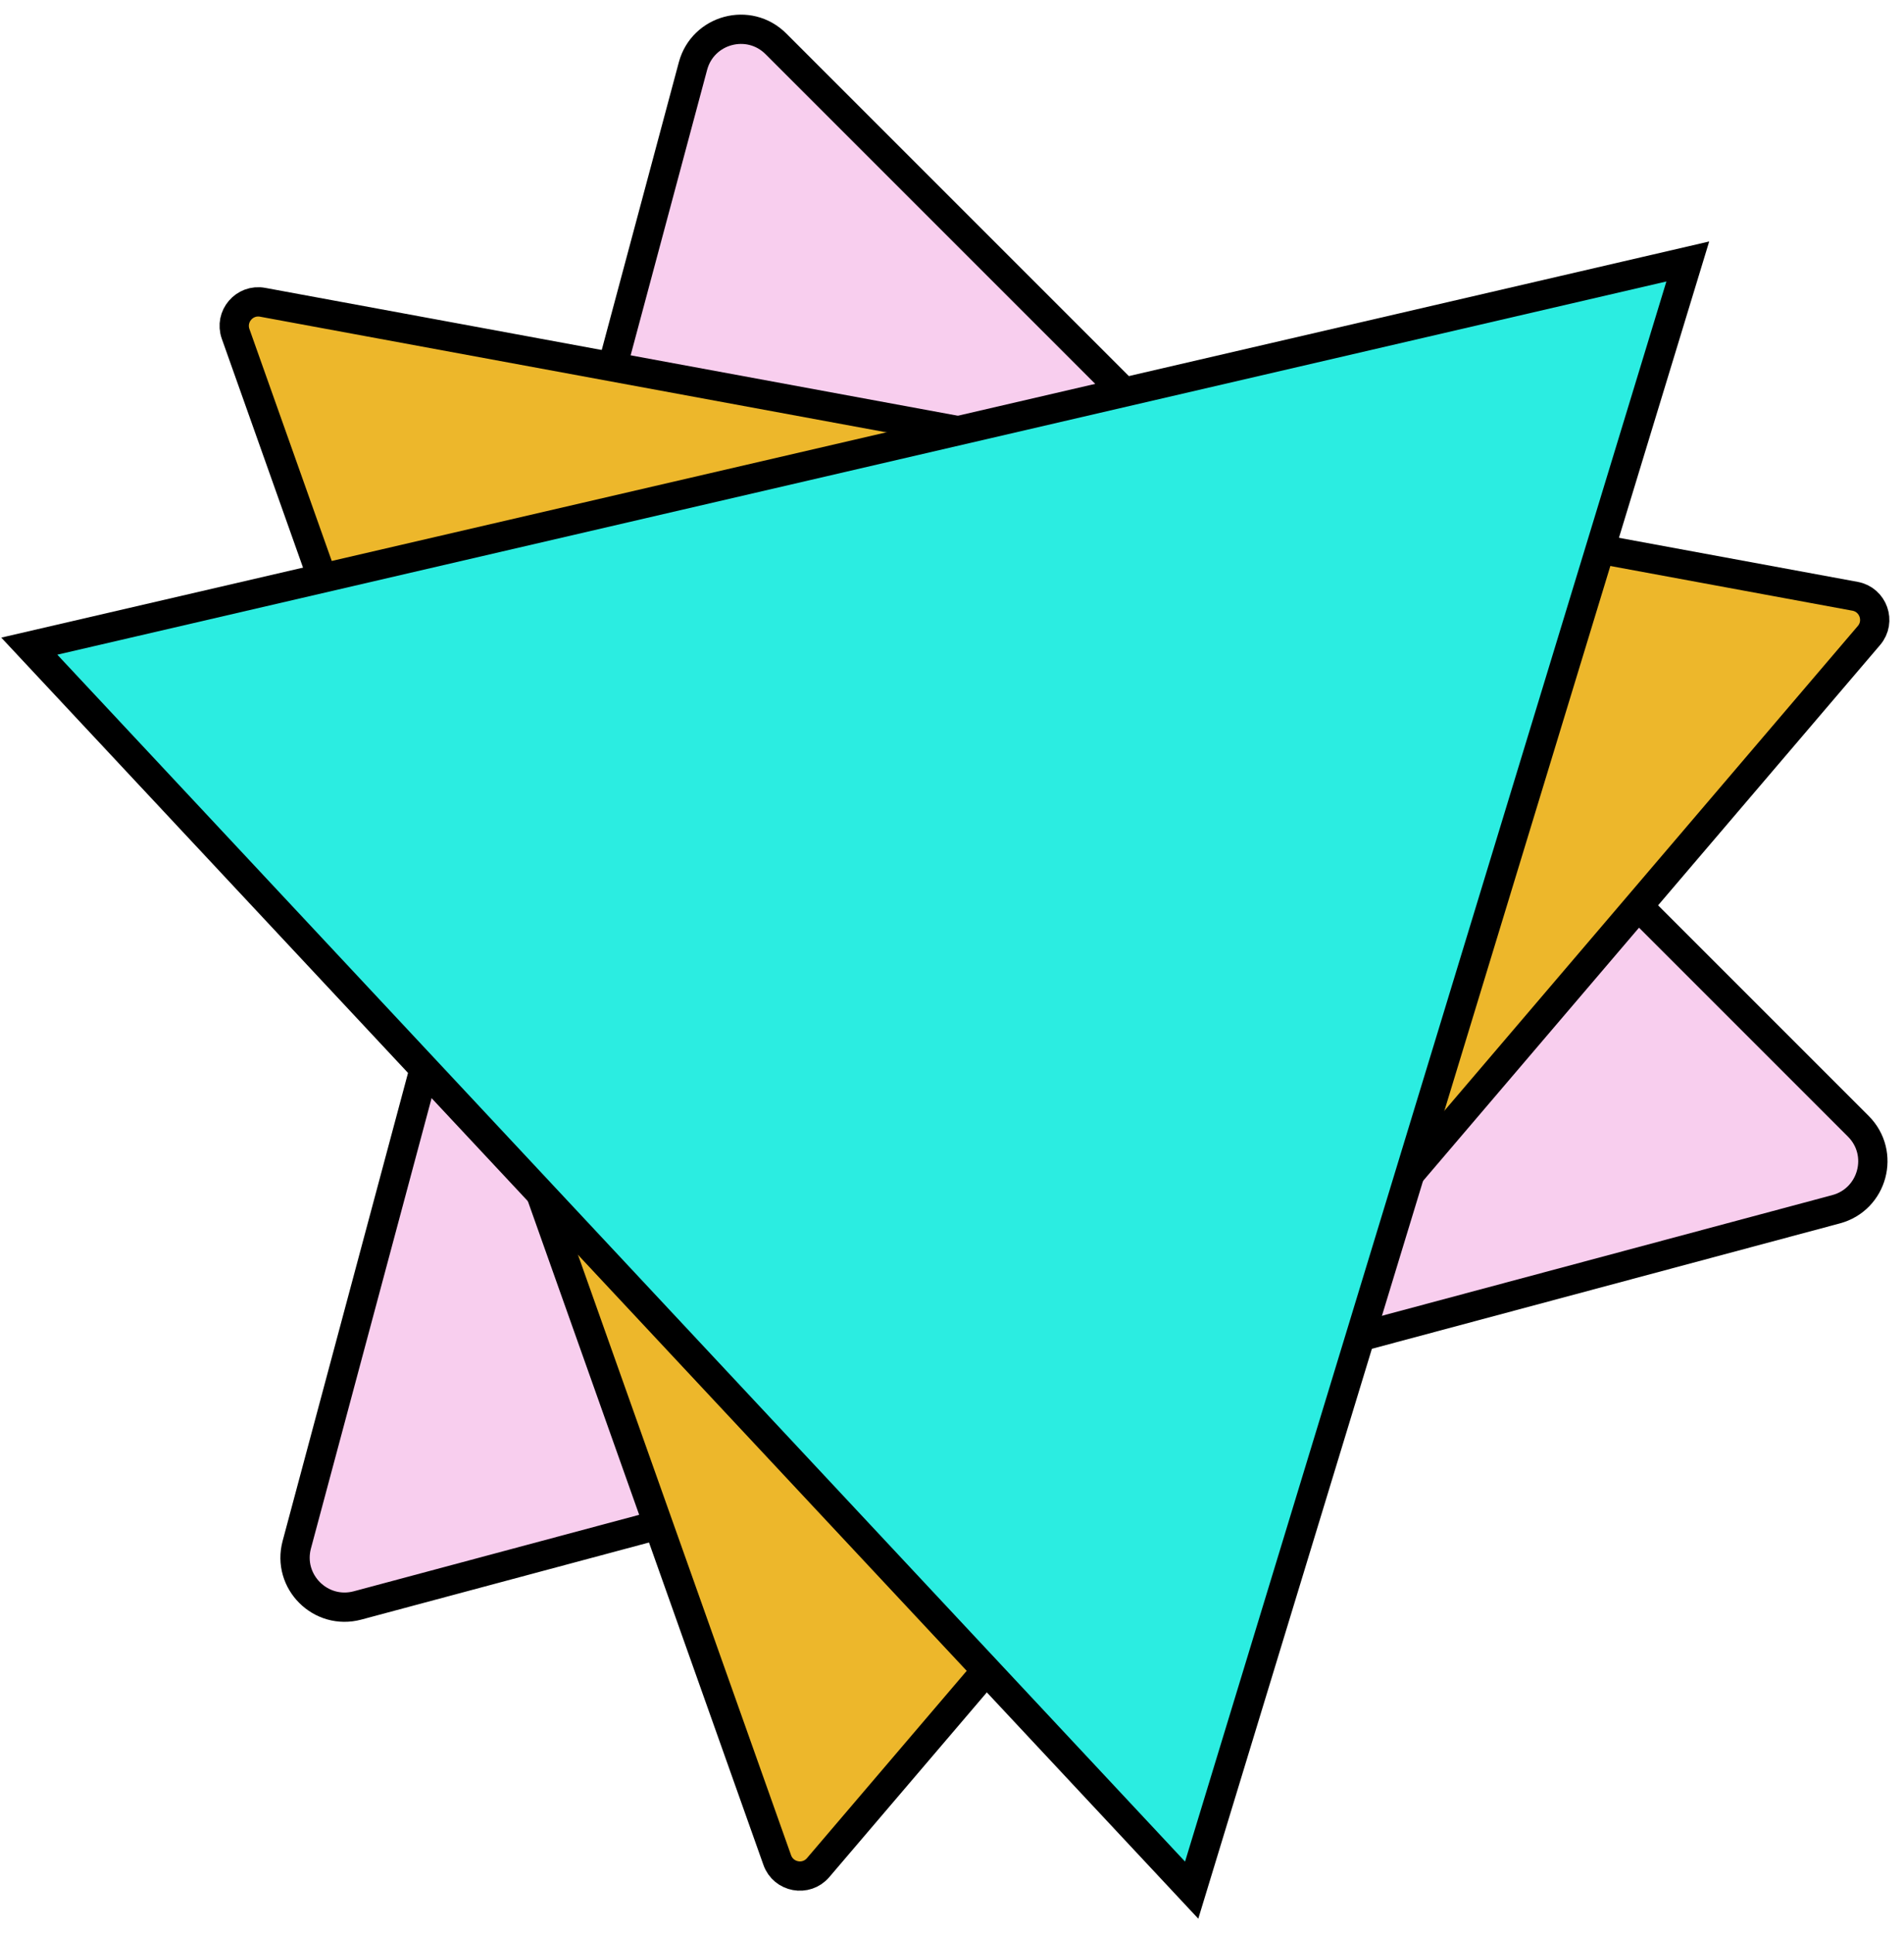
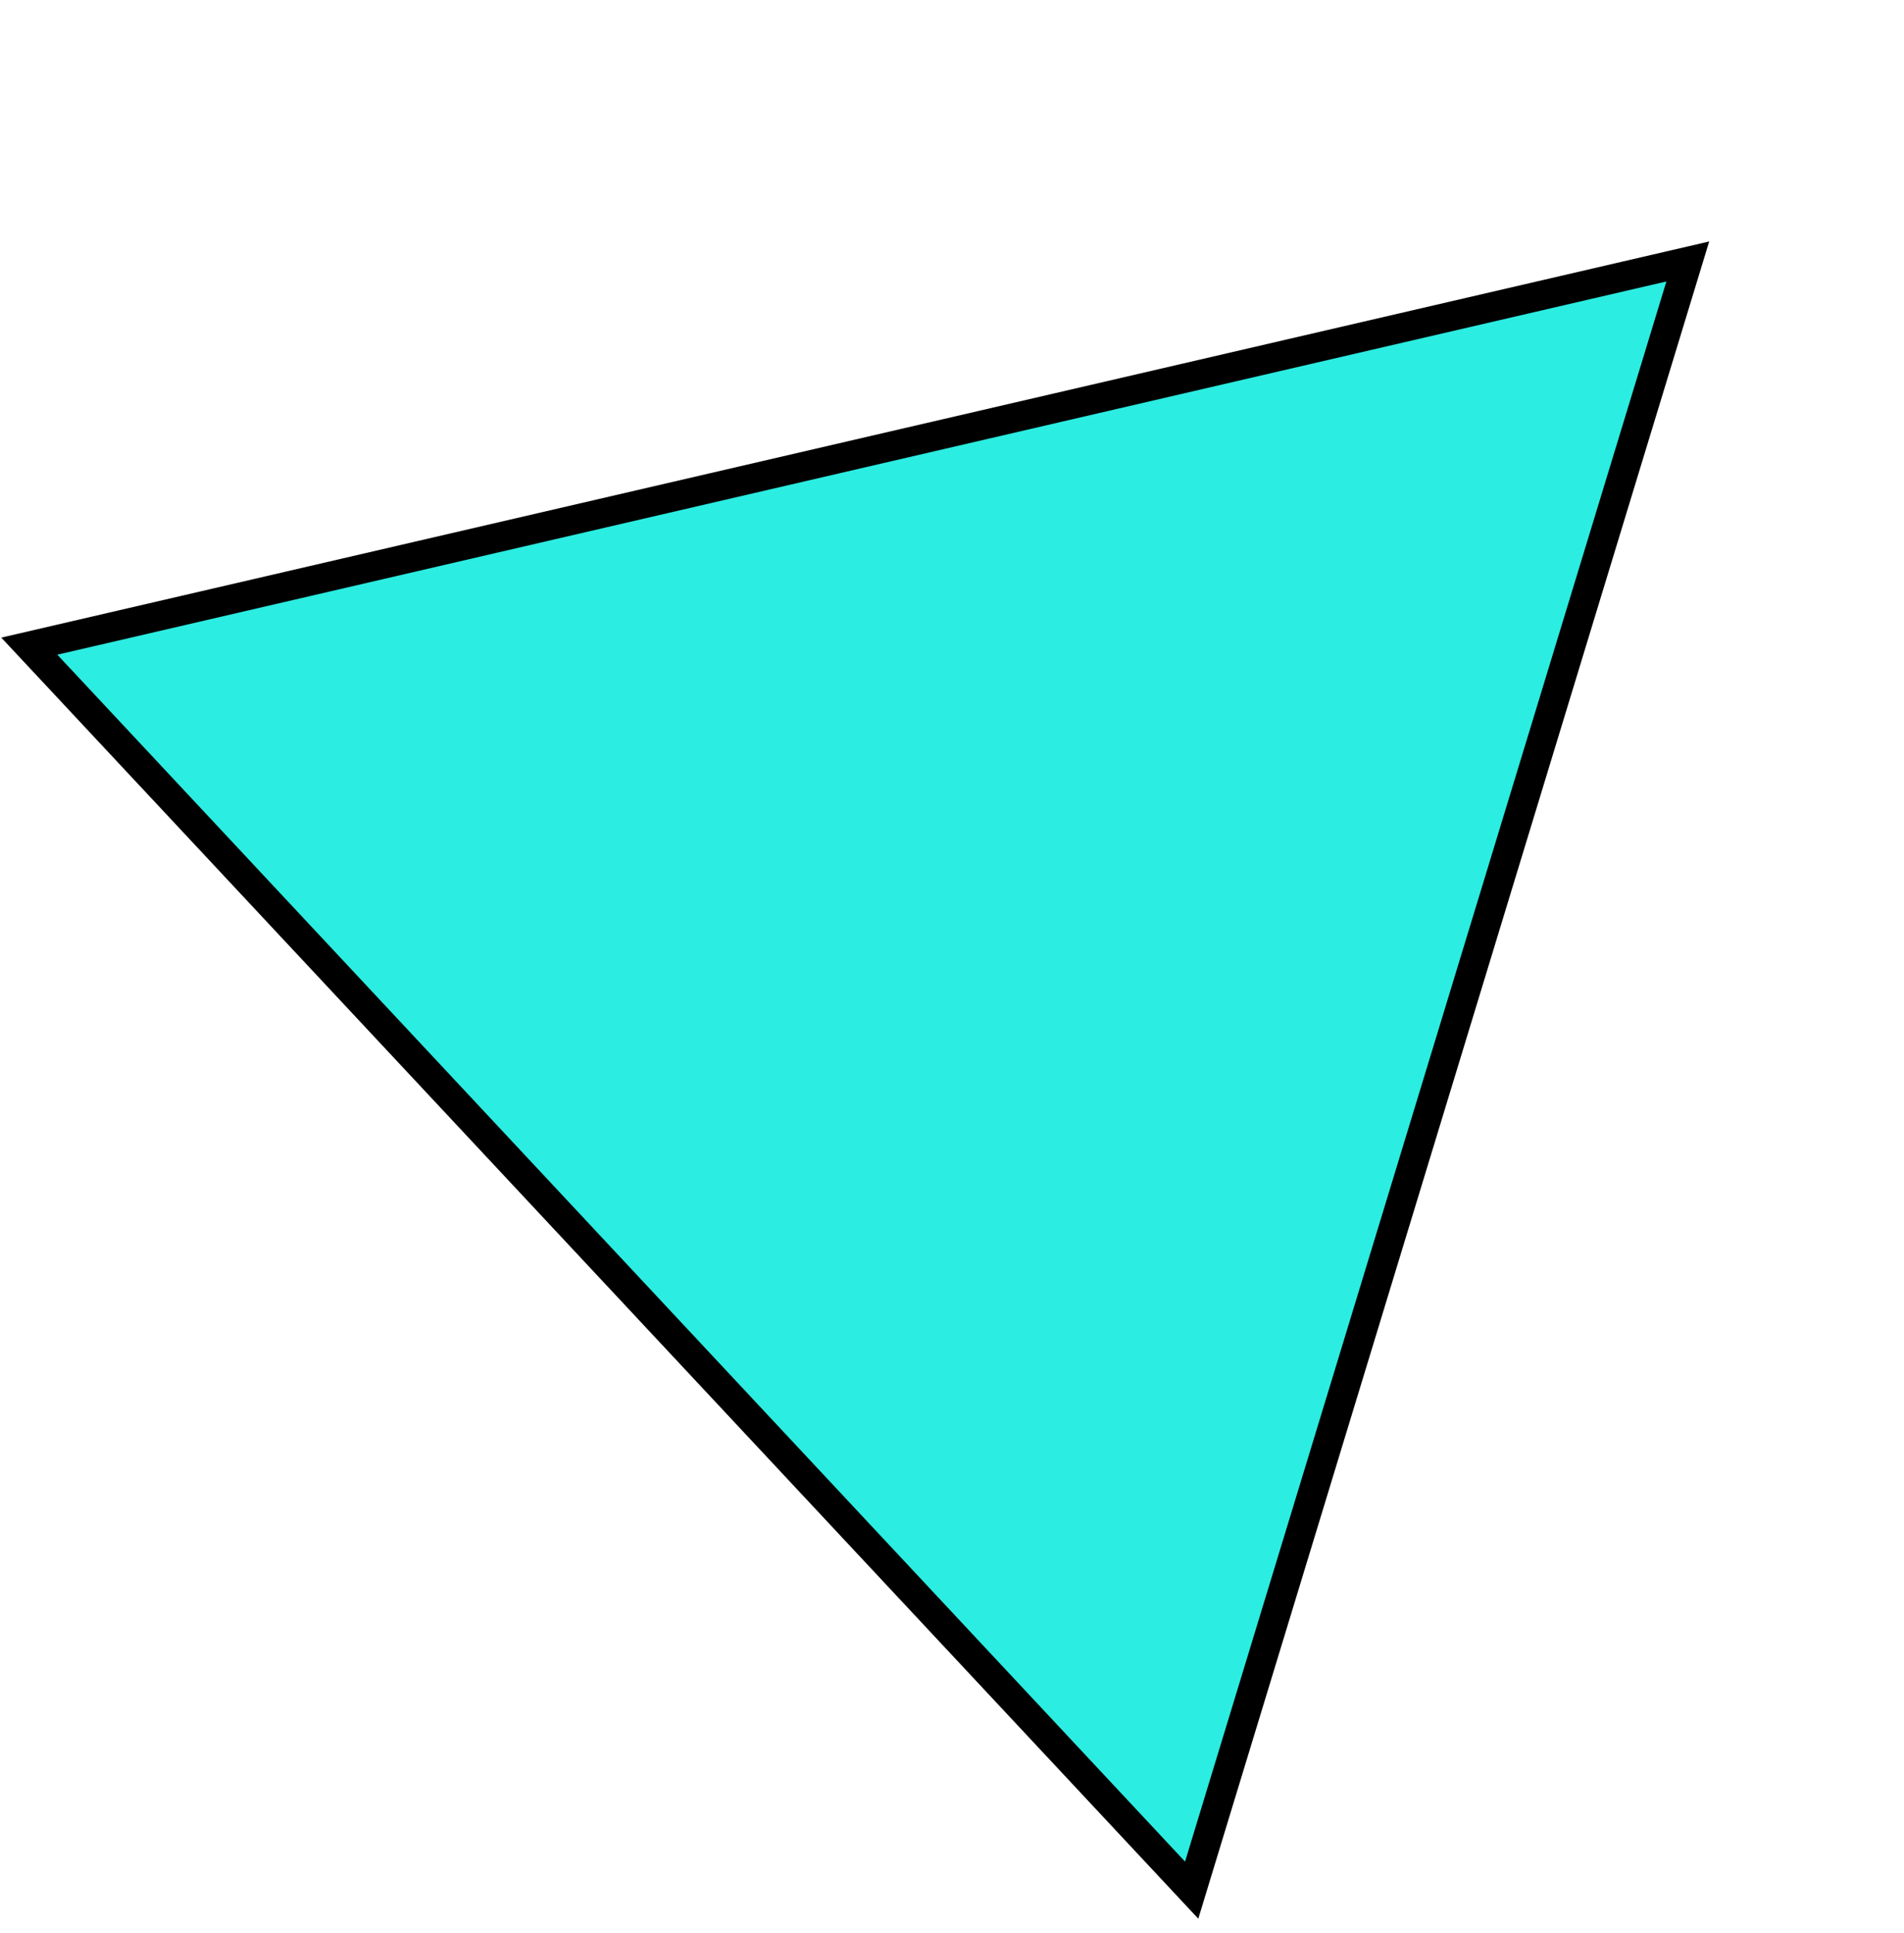
<svg xmlns="http://www.w3.org/2000/svg" width="65" height="66" viewBox="0 0 65 66" fill="none">
-   <path d="M23.657 2.256C23.994 0.997 25.568 0.575 26.489 1.497L63.44 38.448C64.362 39.37 63.94 40.943 62.681 41.281L12.206 54.806C10.947 55.143 9.794 53.991 10.132 52.732L23.657 2.256Z" fill="#F8CEEE" stroke="black" />
-   <path d="M8.044 11.399C7.833 10.804 8.345 10.204 8.966 10.319L63.33 20.356C63.95 20.471 64.214 21.214 63.804 21.694L27.93 63.756C27.521 64.236 26.745 64.093 26.534 63.498L8.044 11.399Z" fill="#EDB72B" stroke="black" />
  <path d="M40.682 64.525L1 22.058L57.619 8.926L40.682 64.525Z" fill="#2BEDE1" stroke="black" />
</svg>